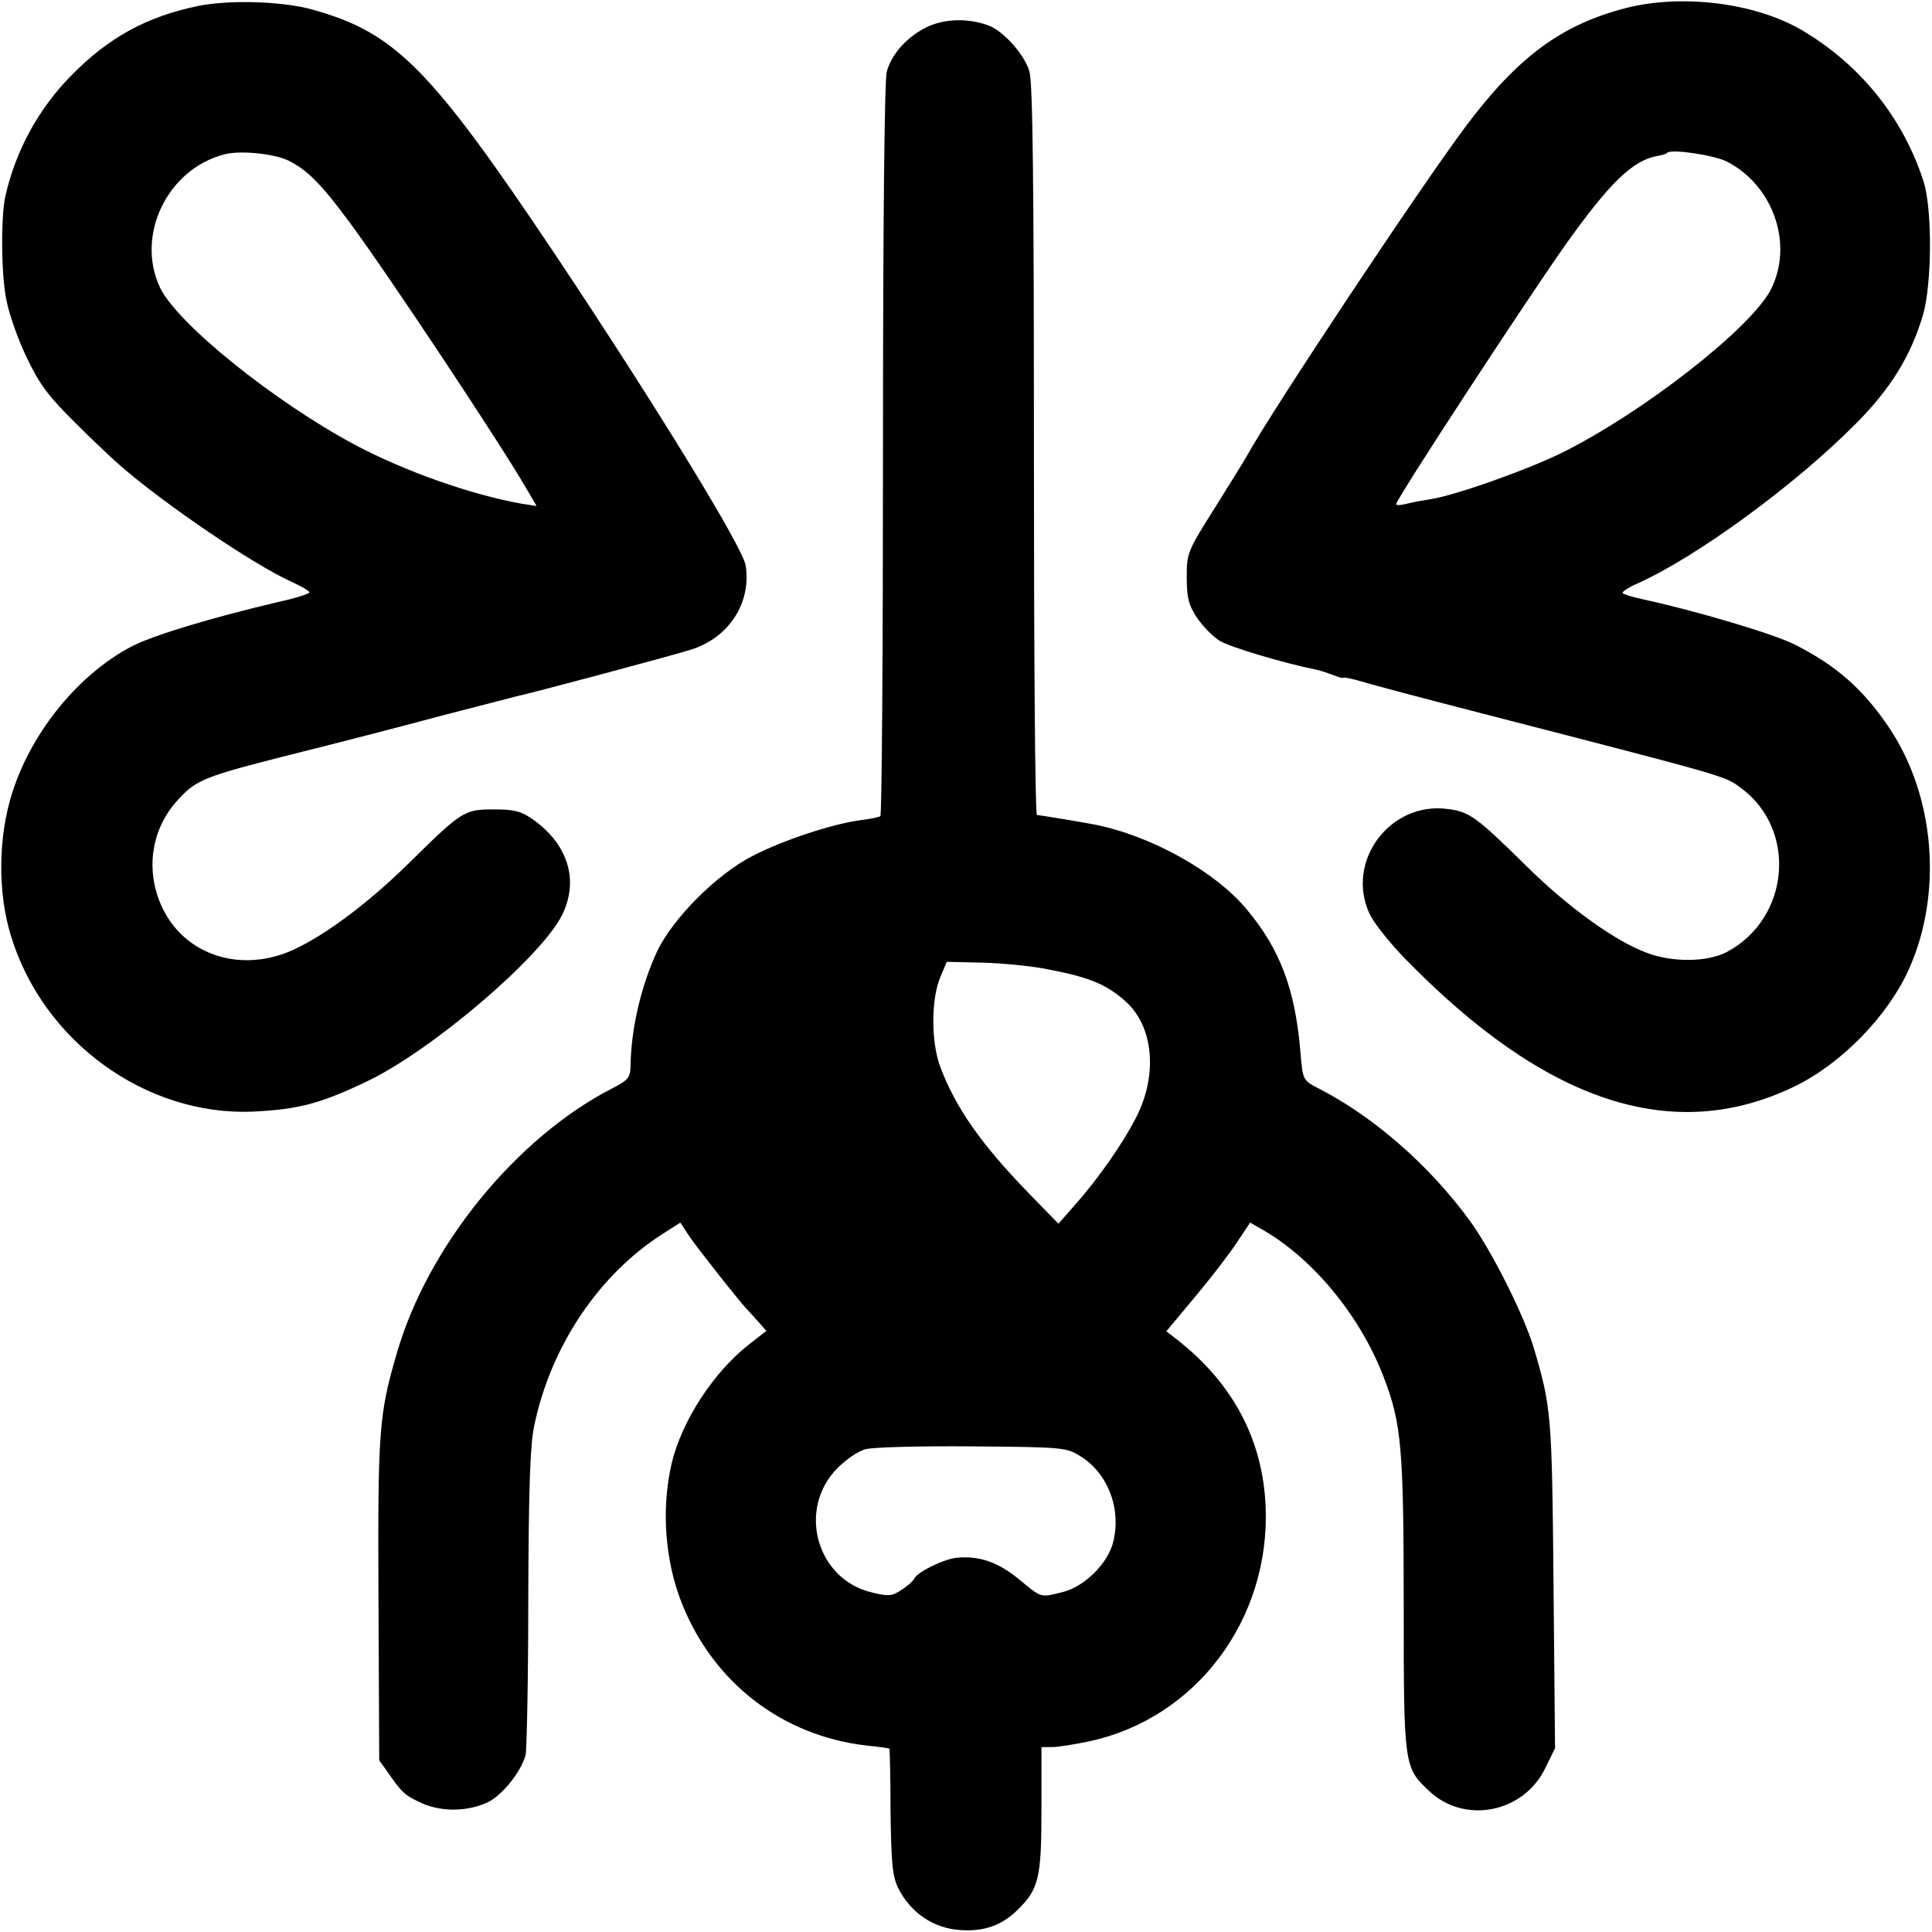
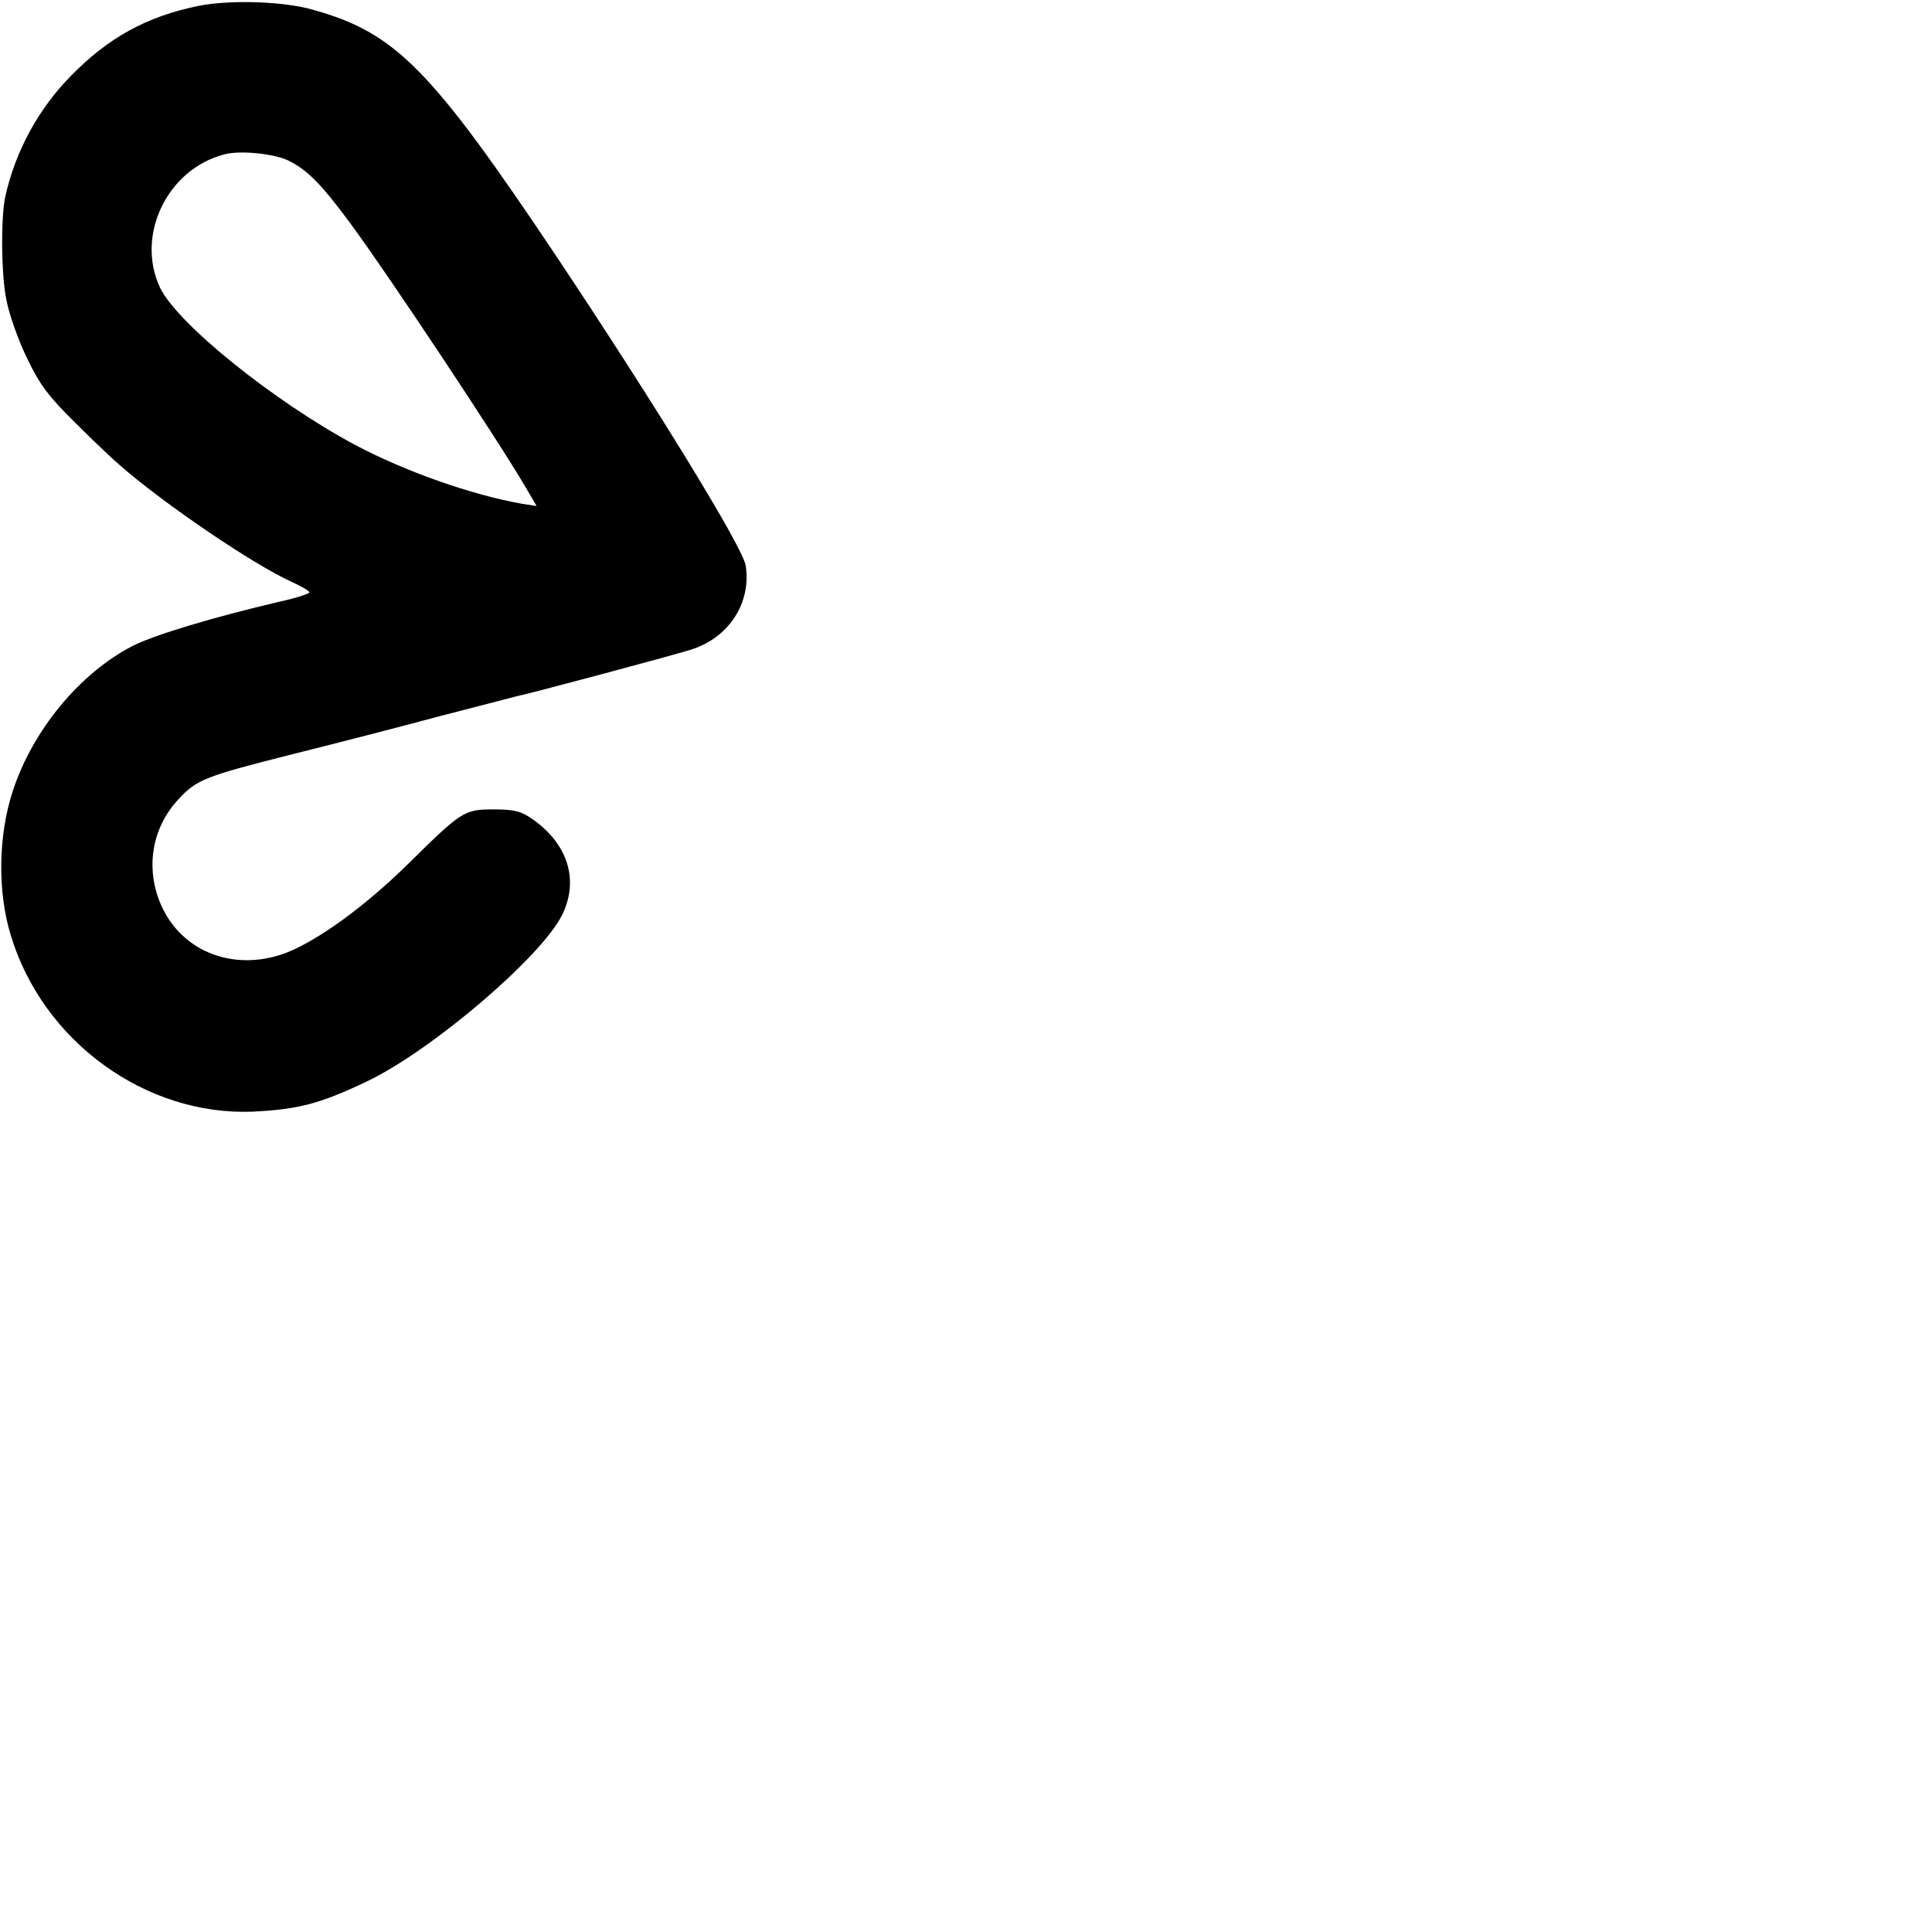
<svg xmlns="http://www.w3.org/2000/svg" width="512pt" height="512pt" viewBox="0 0 512 512" preserveAspectRatio="xMidYMid meet">
  <g transform="translate(0,512) scale(0.1,-0.1)" fill="#000000" stroke="none">
    <path d="M524 5104 c-135 -28 -236 -83 -335 -184 -87 -88 -148 -200 -175 -321 -12 -55 -11 -208 3 -274 7 -38 32 -108 55 -155 33 -69 57 -101 127 -170 47 -47 102 -99 121 -115 116 -101 351 -261 453 -307 26 -12 47 -24 47 -28 0 -3 -35 -15 -77 -24 -183 -43 -332 -88 -392 -118 -139 -72 -264 -222 -317 -384 -39 -118 -41 -268 -5 -384 85 -280 357 -477 640 -466 120 6 177 20 301 79 172 81 466 332 520 443 45 92 15 188 -80 254 -29 20 -47 25 -100 25 -80 0 -85 -3 -229 -145 -116 -114 -241 -204 -325 -236 -142 -52 -285 8 -335 142 -35 94 -15 195 53 267 47 51 71 60 296 117 113 28 291 74 395 102 105 27 197 51 205 53 35 7 409 107 460 123 101 31 162 124 146 224 -8 48 -235 419 -503 821 -332 496 -425 590 -643 651 -79 23 -223 27 -306 10z m239 -409 c50 -24 88 -62 164 -165 102 -138 394 -578 467 -703 l28 -48 -39 6 c-135 24 -310 86 -442 156 -215 115 -472 322 -517 417 -65 138 19 314 171 353 41 11 130 2 168 -16z" />
-     <path d="M4310 5099 c-171 -44 -286 -128 -425 -313 -117 -156 -510 -747 -580 -873 -5 -10 -44 -72 -85 -138 -74 -117 -75 -121 -75 -185 0 -55 5 -73 27 -107 15 -22 42 -50 60 -61 27 -17 173 -60 253 -76 11 -2 32 -9 48 -15 15 -6 27 -9 27 -7 0 2 21 -2 48 -10 26 -8 169 -46 317 -84 663 -171 644 -166 687 -197 152 -110 132 -347 -36 -436 -52 -27 -144 -28 -212 -2 -84 31 -209 121 -320 231 -131 129 -150 143 -207 150 -153 21 -273 -139 -207 -279 11 -23 53 -76 93 -117 373 -383 710 -494 1031 -340 125 60 249 187 305 312 90 201 69 459 -53 640 -68 101 -139 164 -250 220 -55 28 -264 90 -403 120 -29 6 -53 14 -53 17 0 4 17 15 38 24 159 71 422 264 582 426 91 92 144 178 176 286 24 82 25 279 2 353 -55 172 -172 315 -328 405 -123 70 -314 93 -460 56z m266 -407 c125 -64 178 -222 116 -341 -54 -102 -334 -321 -547 -428 -91 -46 -291 -117 -355 -126 -19 -3 -47 -8 -62 -12 -16 -4 -28 -5 -28 -1 0 13 332 521 447 685 119 167 180 227 247 238 11 2 22 5 24 8 11 11 124 -6 158 -23z" />
-     <path d="M2460 5050 c-54 -25 -97 -72 -110 -120 -6 -22 -10 -399 -10 -1002 0 -532 -3 -969 -7 -971 -5 -3 -30 -8 -56 -11 -72 -10 -203 -53 -282 -94 -96 -49 -211 -165 -253 -252 -43 -92 -70 -207 -71 -307 -1 -29 -7 -36 -48 -57 -254 -130 -489 -418 -571 -701 -48 -163 -51 -205 -49 -655 l2 -425 25 -35 c35 -51 44 -59 91 -80 52 -22 119 -21 172 4 39 19 89 82 100 126 3 14 7 201 7 416 1 293 5 407 16 457 44 210 171 399 340 507 l47 30 25 -38 c22 -32 137 -178 152 -192 3 -3 15 -17 28 -31 l23 -26 -45 -35 c-95 -74 -179 -203 -206 -316 -28 -120 -18 -258 27 -371 84 -211 266 -351 490 -377 32 -3 59 -7 60 -8 1 -1 3 -76 3 -166 2 -139 5 -171 20 -203 33 -66 94 -108 167 -112 61 -4 108 13 148 52 58 56 65 85 65 269 l0 164 28 0 c15 0 59 7 97 15 284 60 482 323 469 624 -8 176 -86 323 -231 438 l-32 25 75 90 c42 50 92 115 111 144 l36 54 40 -23 c133 -79 256 -231 316 -392 45 -119 51 -185 51 -606 0 -419 1 -423 67 -485 94 -89 250 -59 308 60 l26 53 -4 434 c-4 453 -6 471 -53 629 -28 91 -113 259 -171 338 -106 144 -250 270 -392 344 -50 26 -48 23 -55 103 -14 164 -54 270 -142 375 -84 101 -253 195 -404 225 -37 7 -144 25 -152 25 -5 0 -8 435 -8 966 0 706 -3 977 -12 1005 -13 44 -67 105 -107 121 -53 20 -114 19 -161 -2z m302 -2496 c120 -22 167 -40 220 -87 75 -66 87 -195 29 -308 -37 -72 -100 -162 -163 -233 l-43 -49 -77 79 c-129 133 -195 228 -236 336 -25 67 -25 182 1 241 l16 38 90 -2 c50 -1 123 -8 163 -15z m101 -1293 c76 -47 111 -146 85 -235 -17 -54 -76 -111 -131 -125 -61 -15 -55 -17 -117 34 -55 45 -103 62 -163 57 -34 -3 -103 -36 -114 -55 -4 -8 -20 -22 -35 -31 -24 -16 -34 -17 -78 -6 -147 35 -198 222 -90 330 22 22 54 44 72 49 19 6 143 9 283 8 244 -2 251 -3 288 -26z" />
  </g>
</svg>